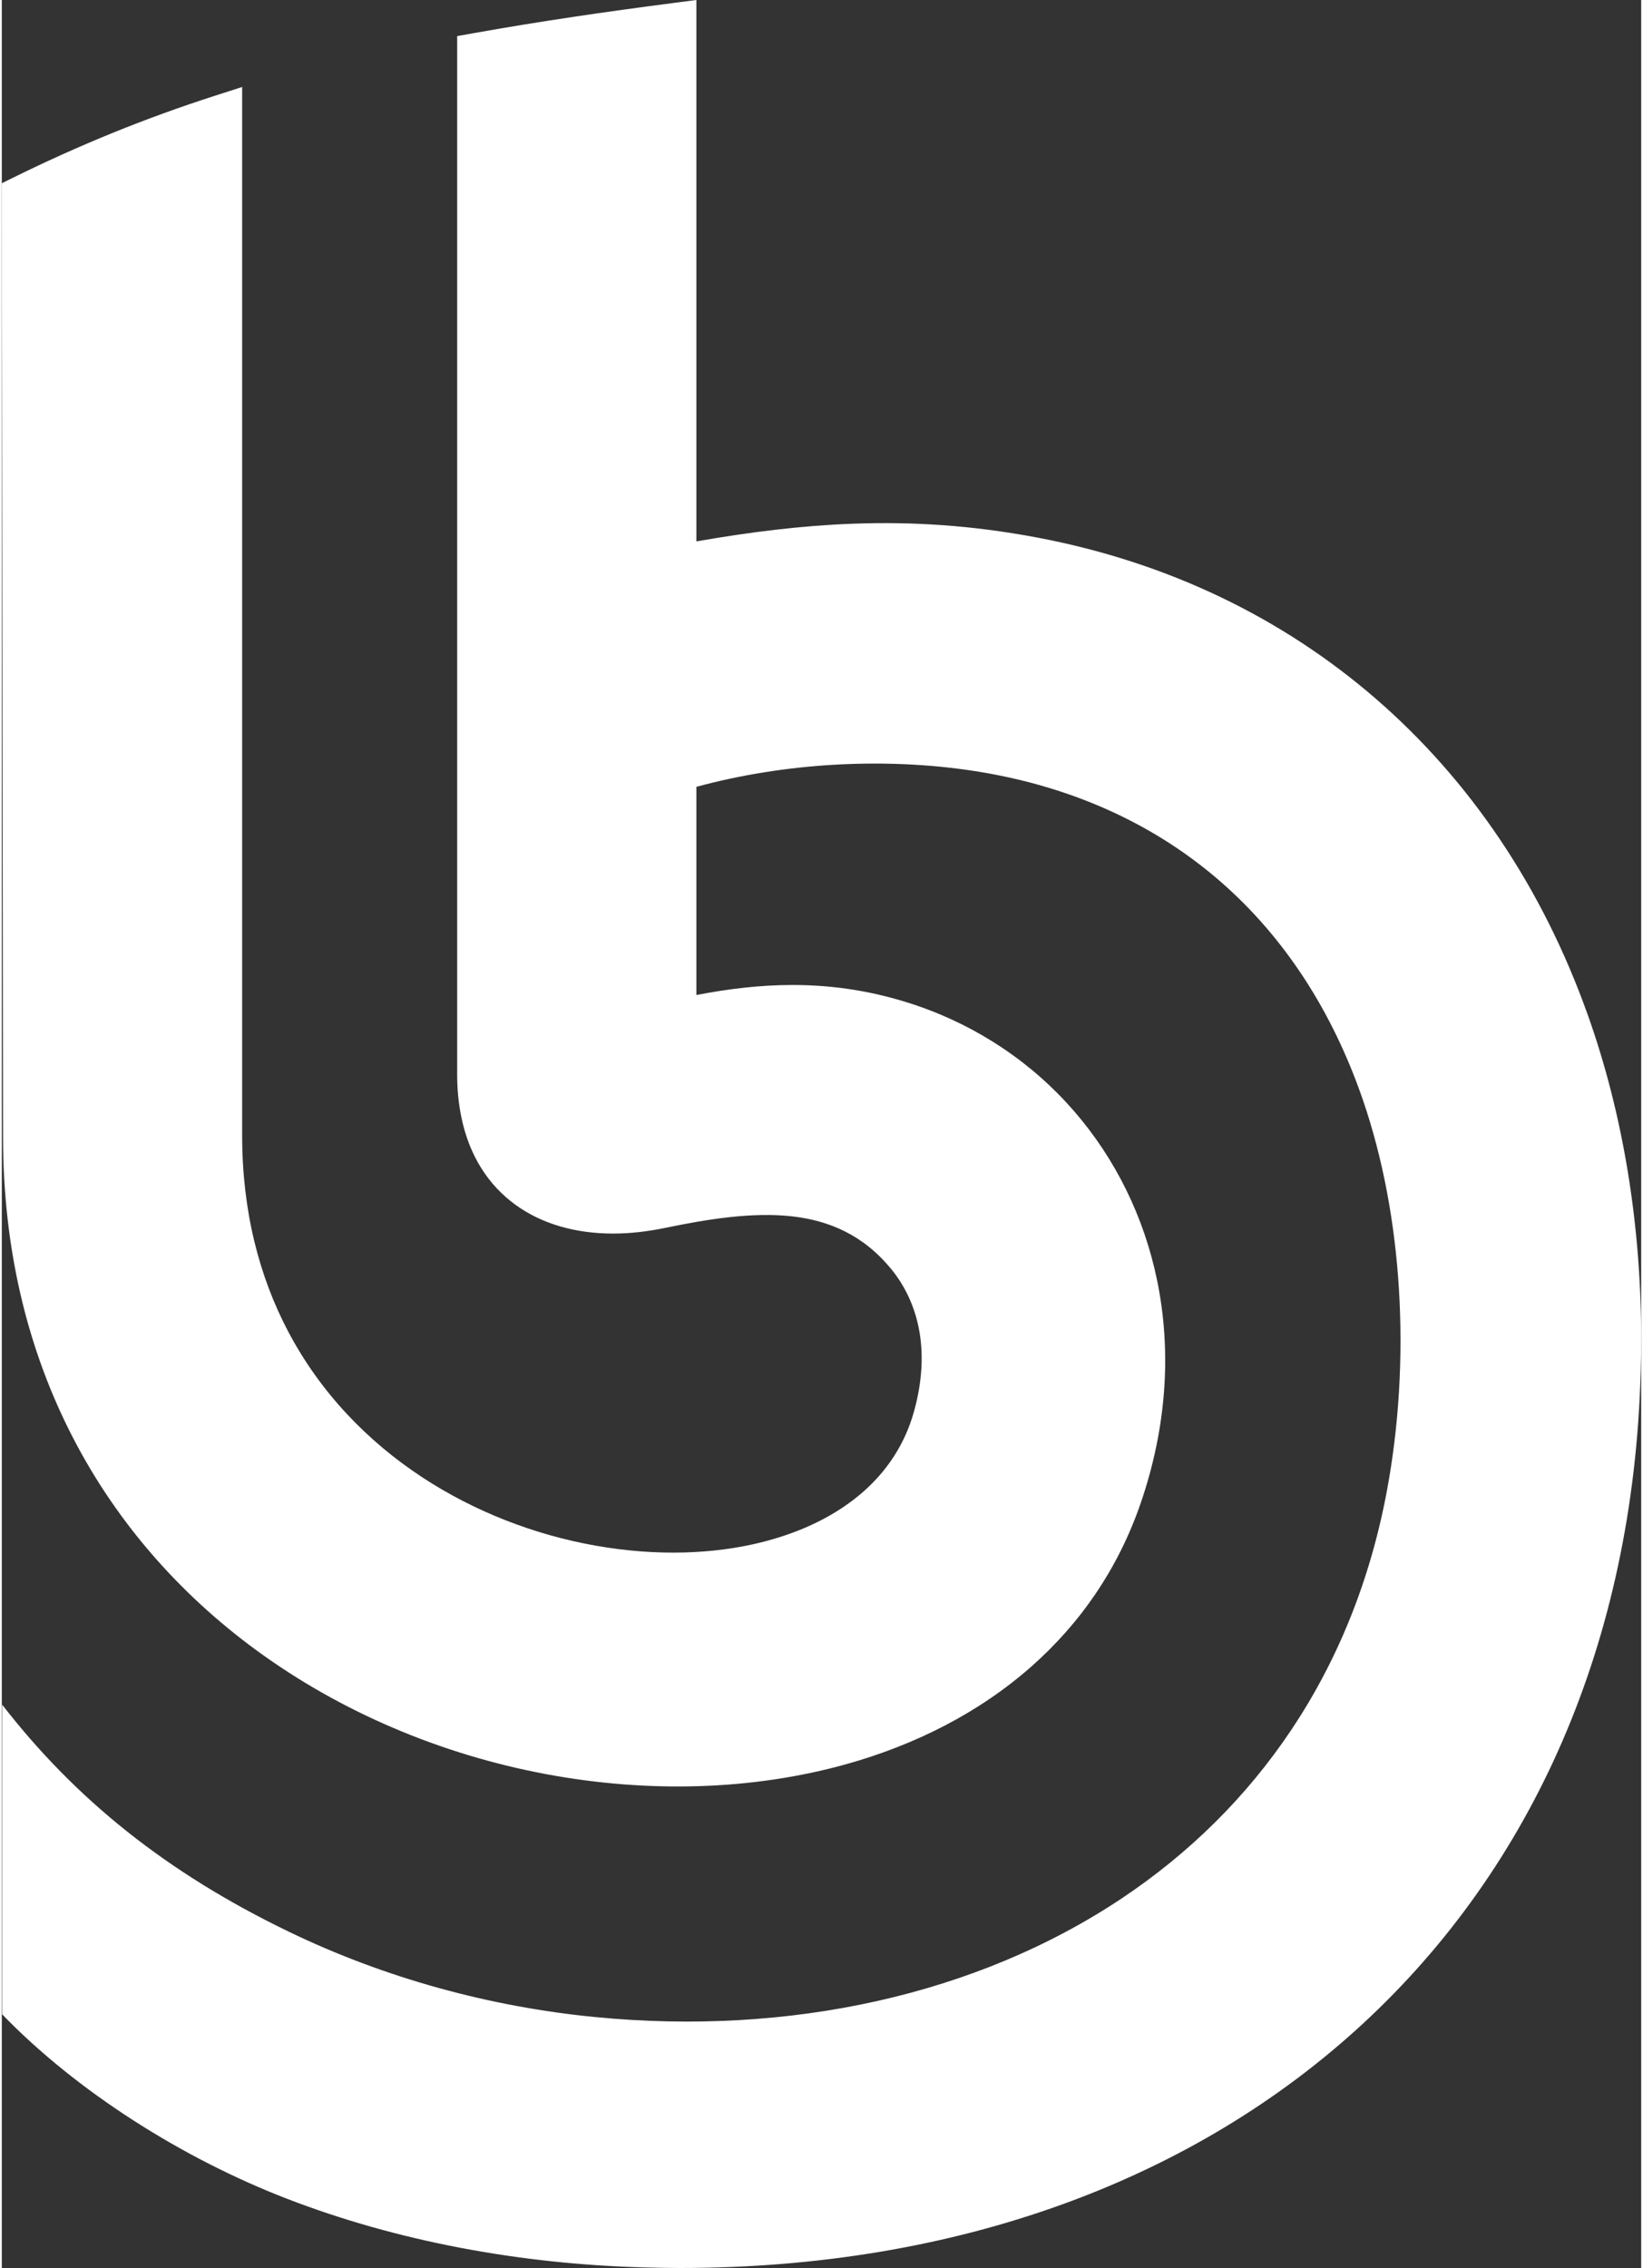
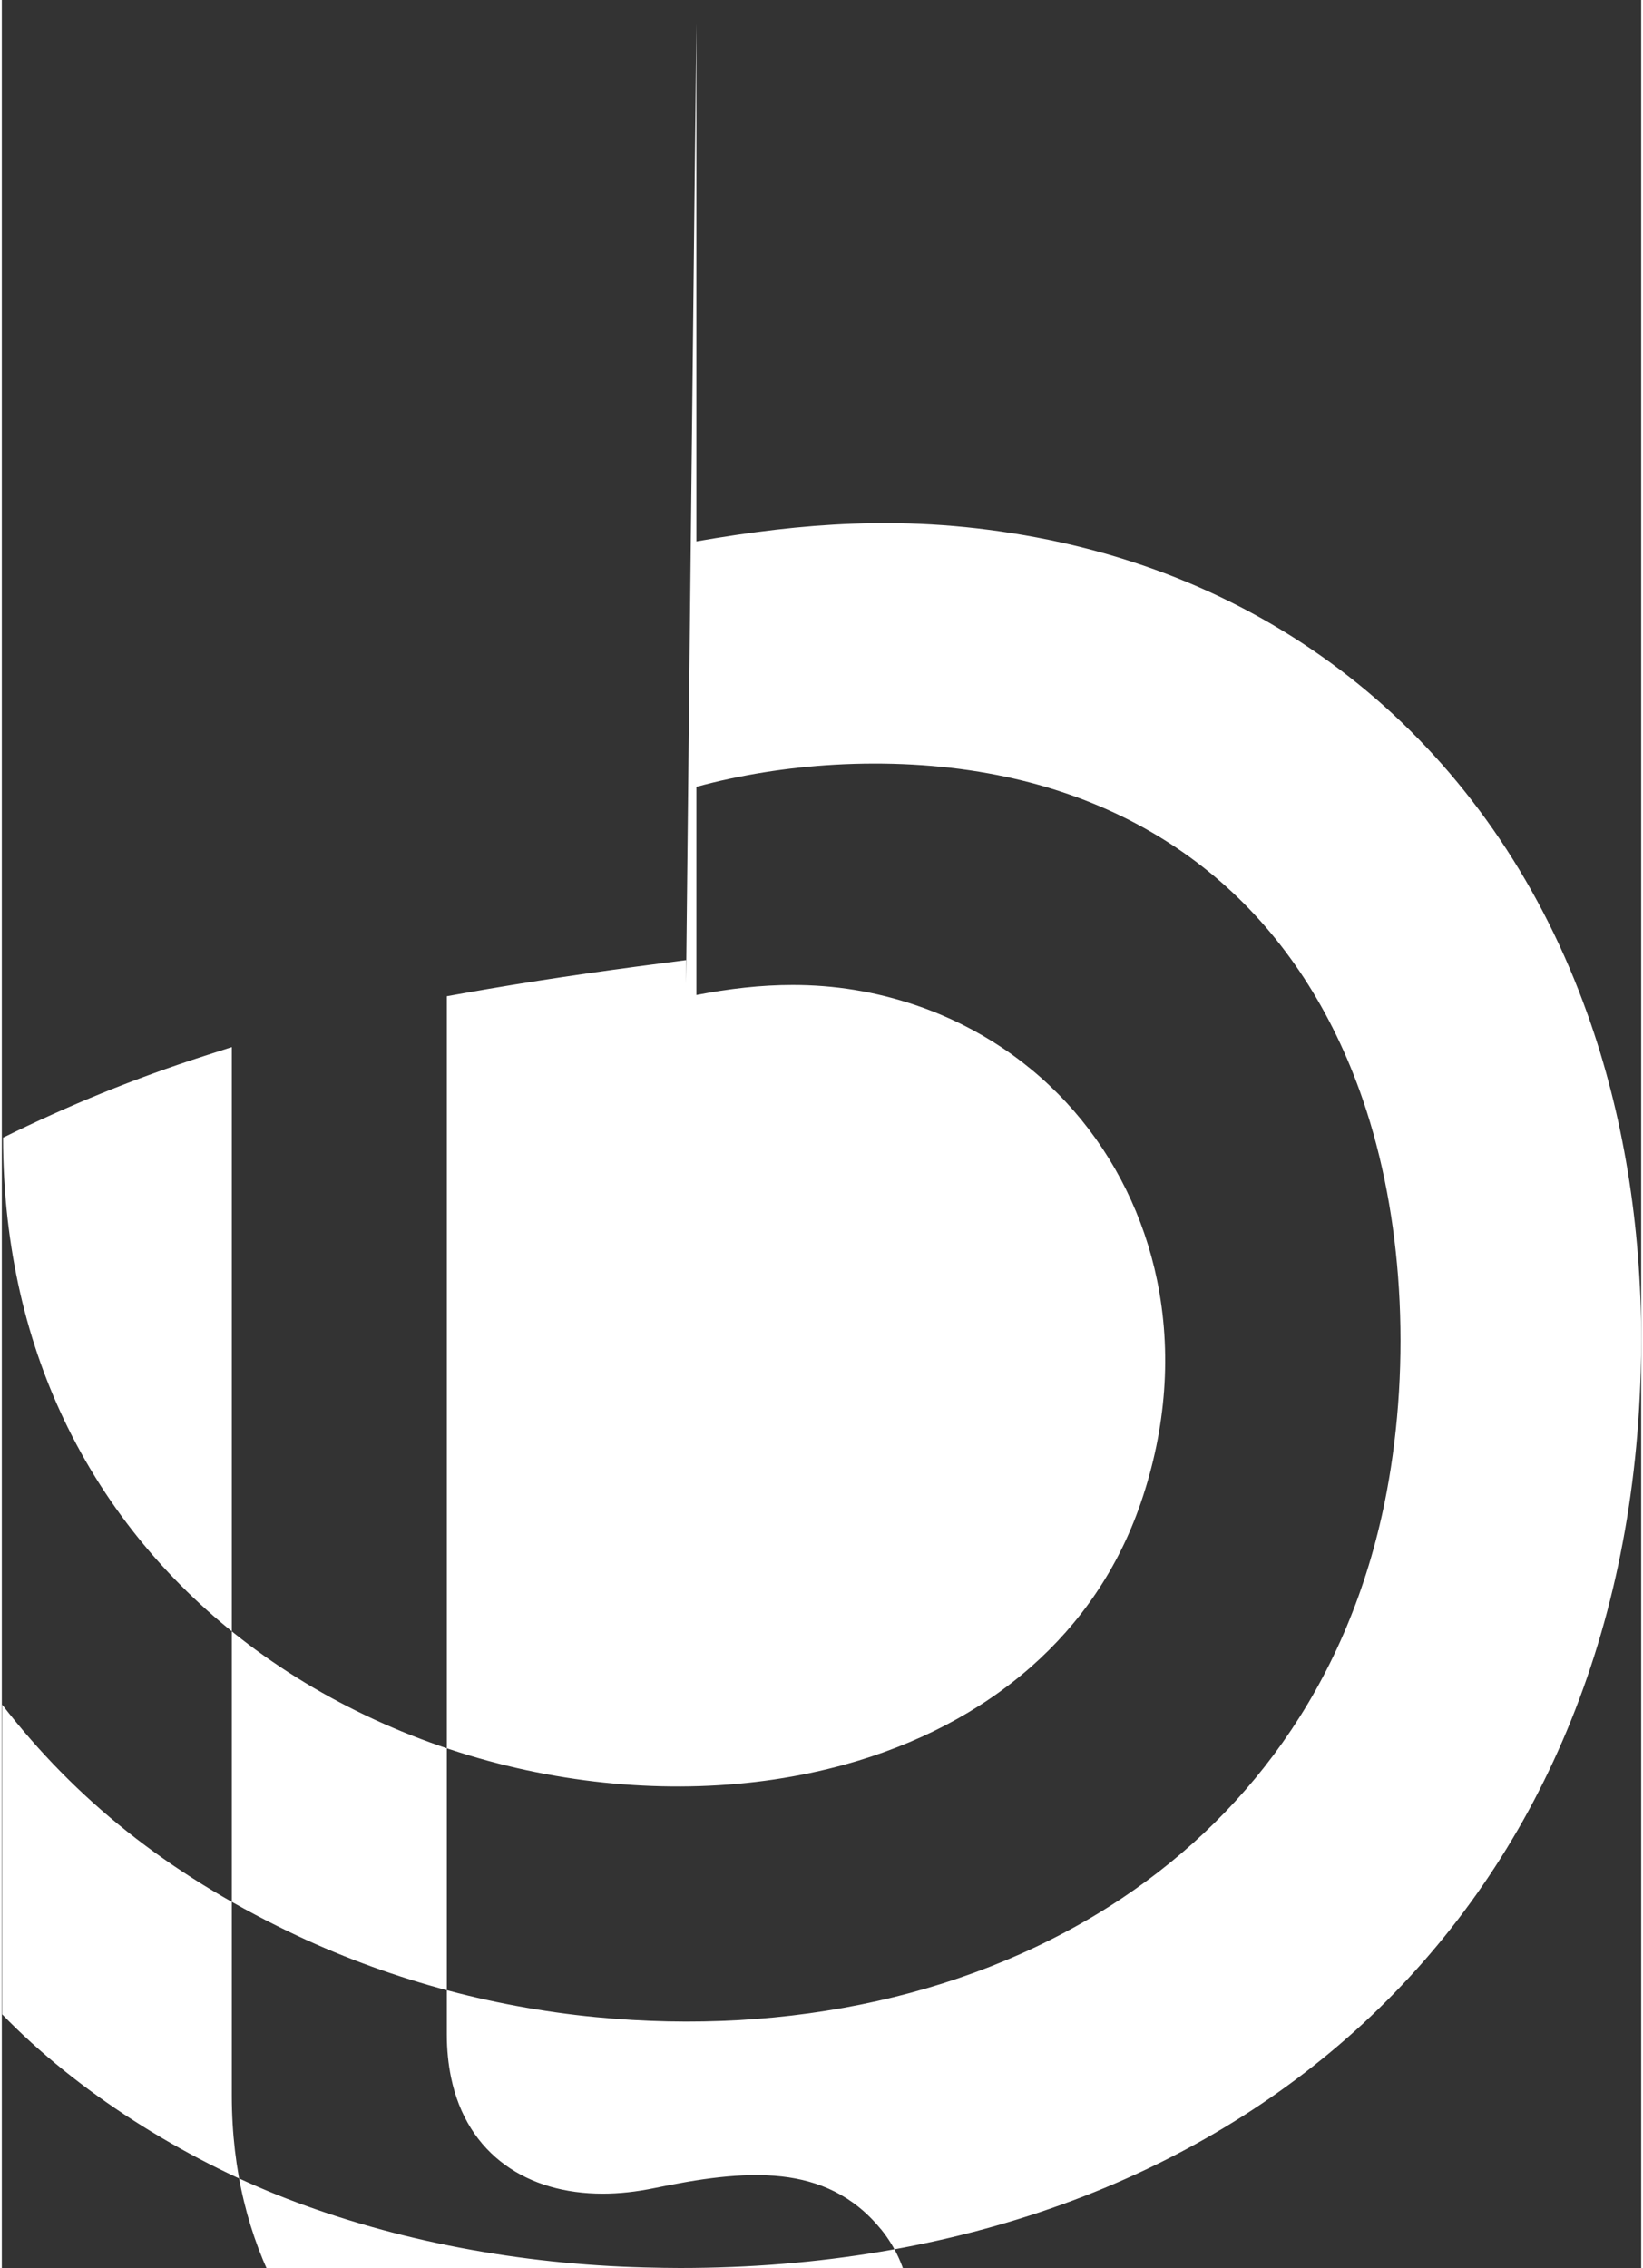
<svg xmlns="http://www.w3.org/2000/svg" xml:space="preserve" width="250px" height="345px" version="1.0" style="shape-rendering:geometricPrecision; text-rendering:geometricPrecision; image-rendering:optimizeQuality; fill-rule:evenodd; clip-rule:evenodd" viewBox="0 0 287356 397425">
  <rect x="0" y="0" width="287356" height="397425" fill="#333333" stroke="none" />
  <defs>
    <style type="text/css">
   
    .fil0 {fill:white;fill-rule:nonzero}
   
  </style>
  </defs>
  <g id="Layer_x0020_1">
-     <path class="fil0" d="M121747 4142l0 90727c9438,-1645 18410,-2765 27444,-3098 10445,-387 20918,284 32193,2405 22971,4321 43069,14084 59416,28232 16553,14324 29235,33123 37143,55303l3 0c3183,8921 5500,18129 7042,27493 1615,9809 2368,19721 2368,29597 0,1507 -29,3345 -88,5517 -1275,47574 -19004,86851 -48653,114260 -29614,27378 -71034,42847 -119726,42847 -1715,0 -3802,-35 -6244,-98 -21777,-582 -43316,-4561 -62742,-12070 -18327,-7086 -36783,-18780 -49837,-32279l0 -54263c12868,16599 28836,29445 50221,39770 16886,8153 35276,13177 53814,14977 33908,3296 66757,-3836 92194,-20798 23367,-15584 40512,-39518 46473,-71337 2114,-11287 2862,-23455 2121,-35484 -707,-11488 -2784,-22846 -6340,-33179 -5366,-15577 -13800,-28494 -24957,-38203 -10992,-9564 -24655,-16053 -40659,-18941 -8623,-1556 -17835,-2040 -27009,-1514 -8255,475 -16469,1779 -24177,3873l0 36480c5689,-1101 11258,-1759 16886,-1757 7181,3 14375,1074 21899,3658 5361,1843 10370,4353 14943,7424 4654,3127 8835,6831 12462,11008 3606,4150 6684,8789 9148,13805 2432,4948 4260,10253 5408,15812 1282,6200 1725,12711 1233,19393 -475,6438 -1811,13037 -4091,19675 -3974,11574 -10637,21121 -19176,28660 -9083,8016 -20267,13722 -32570,17140 -8118,2256 -16741,3526 -25577,3810 -8862,284 -17935,-421 -26929,-2104 -9132,-1708 -18195,-4429 -26881,-8146 -8422,-3604 -16504,-8150 -23967,-13621 -13529,-9927 -25051,-22927 -32959,-38956 -7150,-14486 -11331,-31435 -11358,-50804l-213 -164978 -5 -2266 2028 -1000c5768,-2839 11564,-5450 17402,-7823 5826,-2366 11799,-4539 17933,-6513l4764 -1532 0 4999 0 129452 0 49250c0,13345 3015,24801 8080,34400 5686,10778 13973,19276 23494,25530 4571,3000 9452,5496 14483,7480 5207,2055 10570,3555 15912,4497 5273,933 10494,1329 15496,1194 4707,-124 9258,-719 13518,-1773l749 -196c6680,-1755 12579,-4661 17160,-8696 4186,-3690 7279,-8354 8850,-13964 1439,-5139 1683,-9797 1003,-13901 -727,-4370 -2510,-8136 -5013,-11189l-15 0c-4833,-5897 -10818,-8456 -17341,-9183 -6949,-771 -14639,457 -22291,2036 -3158,653 -6197,981 -9058,981 -6572,0 -12461,-1667 -17108,-5033 -4727,-3426 -8087,-8537 -9496,-15359 -480,-2330 -734,-4816 -734,-7451l0 -178934 0 -3056 3024 -539c5718,-1020 11525,-1962 17385,-2838 5508,-827 11353,-1630 17399,-2415l4123 -536 0 4142z" />
+     <path class="fil0" d="M121747 4142l0 90727c9438,-1645 18410,-2765 27444,-3098 10445,-387 20918,284 32193,2405 22971,4321 43069,14084 59416,28232 16553,14324 29235,33123 37143,55303l3 0c3183,8921 5500,18129 7042,27493 1615,9809 2368,19721 2368,29597 0,1507 -29,3345 -88,5517 -1275,47574 -19004,86851 -48653,114260 -29614,27378 -71034,42847 -119726,42847 -1715,0 -3802,-35 -6244,-98 -21777,-582 -43316,-4561 -62742,-12070 -18327,-7086 -36783,-18780 -49837,-32279l0 -54263c12868,16599 28836,29445 50221,39770 16886,8153 35276,13177 53814,14977 33908,3296 66757,-3836 92194,-20798 23367,-15584 40512,-39518 46473,-71337 2114,-11287 2862,-23455 2121,-35484 -707,-11488 -2784,-22846 -6340,-33179 -5366,-15577 -13800,-28494 -24957,-38203 -10992,-9564 -24655,-16053 -40659,-18941 -8623,-1556 -17835,-2040 -27009,-1514 -8255,475 -16469,1779 -24177,3873l0 36480c5689,-1101 11258,-1759 16886,-1757 7181,3 14375,1074 21899,3658 5361,1843 10370,4353 14943,7424 4654,3127 8835,6831 12462,11008 3606,4150 6684,8789 9148,13805 2432,4948 4260,10253 5408,15812 1282,6200 1725,12711 1233,19393 -475,6438 -1811,13037 -4091,19675 -3974,11574 -10637,21121 -19176,28660 -9083,8016 -20267,13722 -32570,17140 -8118,2256 -16741,3526 -25577,3810 -8862,284 -17935,-421 -26929,-2104 -9132,-1708 -18195,-4429 -26881,-8146 -8422,-3604 -16504,-8150 -23967,-13621 -13529,-9927 -25051,-22927 -32959,-38956 -7150,-14486 -11331,-31435 -11358,-50804c5768,-2839 11564,-5450 17402,-7823 5826,-2366 11799,-4539 17933,-6513l4764 -1532 0 4999 0 129452 0 49250c0,13345 3015,24801 8080,34400 5686,10778 13973,19276 23494,25530 4571,3000 9452,5496 14483,7480 5207,2055 10570,3555 15912,4497 5273,933 10494,1329 15496,1194 4707,-124 9258,-719 13518,-1773l749 -196c6680,-1755 12579,-4661 17160,-8696 4186,-3690 7279,-8354 8850,-13964 1439,-5139 1683,-9797 1003,-13901 -727,-4370 -2510,-8136 -5013,-11189l-15 0c-4833,-5897 -10818,-8456 -17341,-9183 -6949,-771 -14639,457 -22291,2036 -3158,653 -6197,981 -9058,981 -6572,0 -12461,-1667 -17108,-5033 -4727,-3426 -8087,-8537 -9496,-15359 -480,-2330 -734,-4816 -734,-7451l0 -178934 0 -3056 3024 -539c5718,-1020 11525,-1962 17385,-2838 5508,-827 11353,-1630 17399,-2415l4123 -536 0 4142z" />
  </g>
</svg>